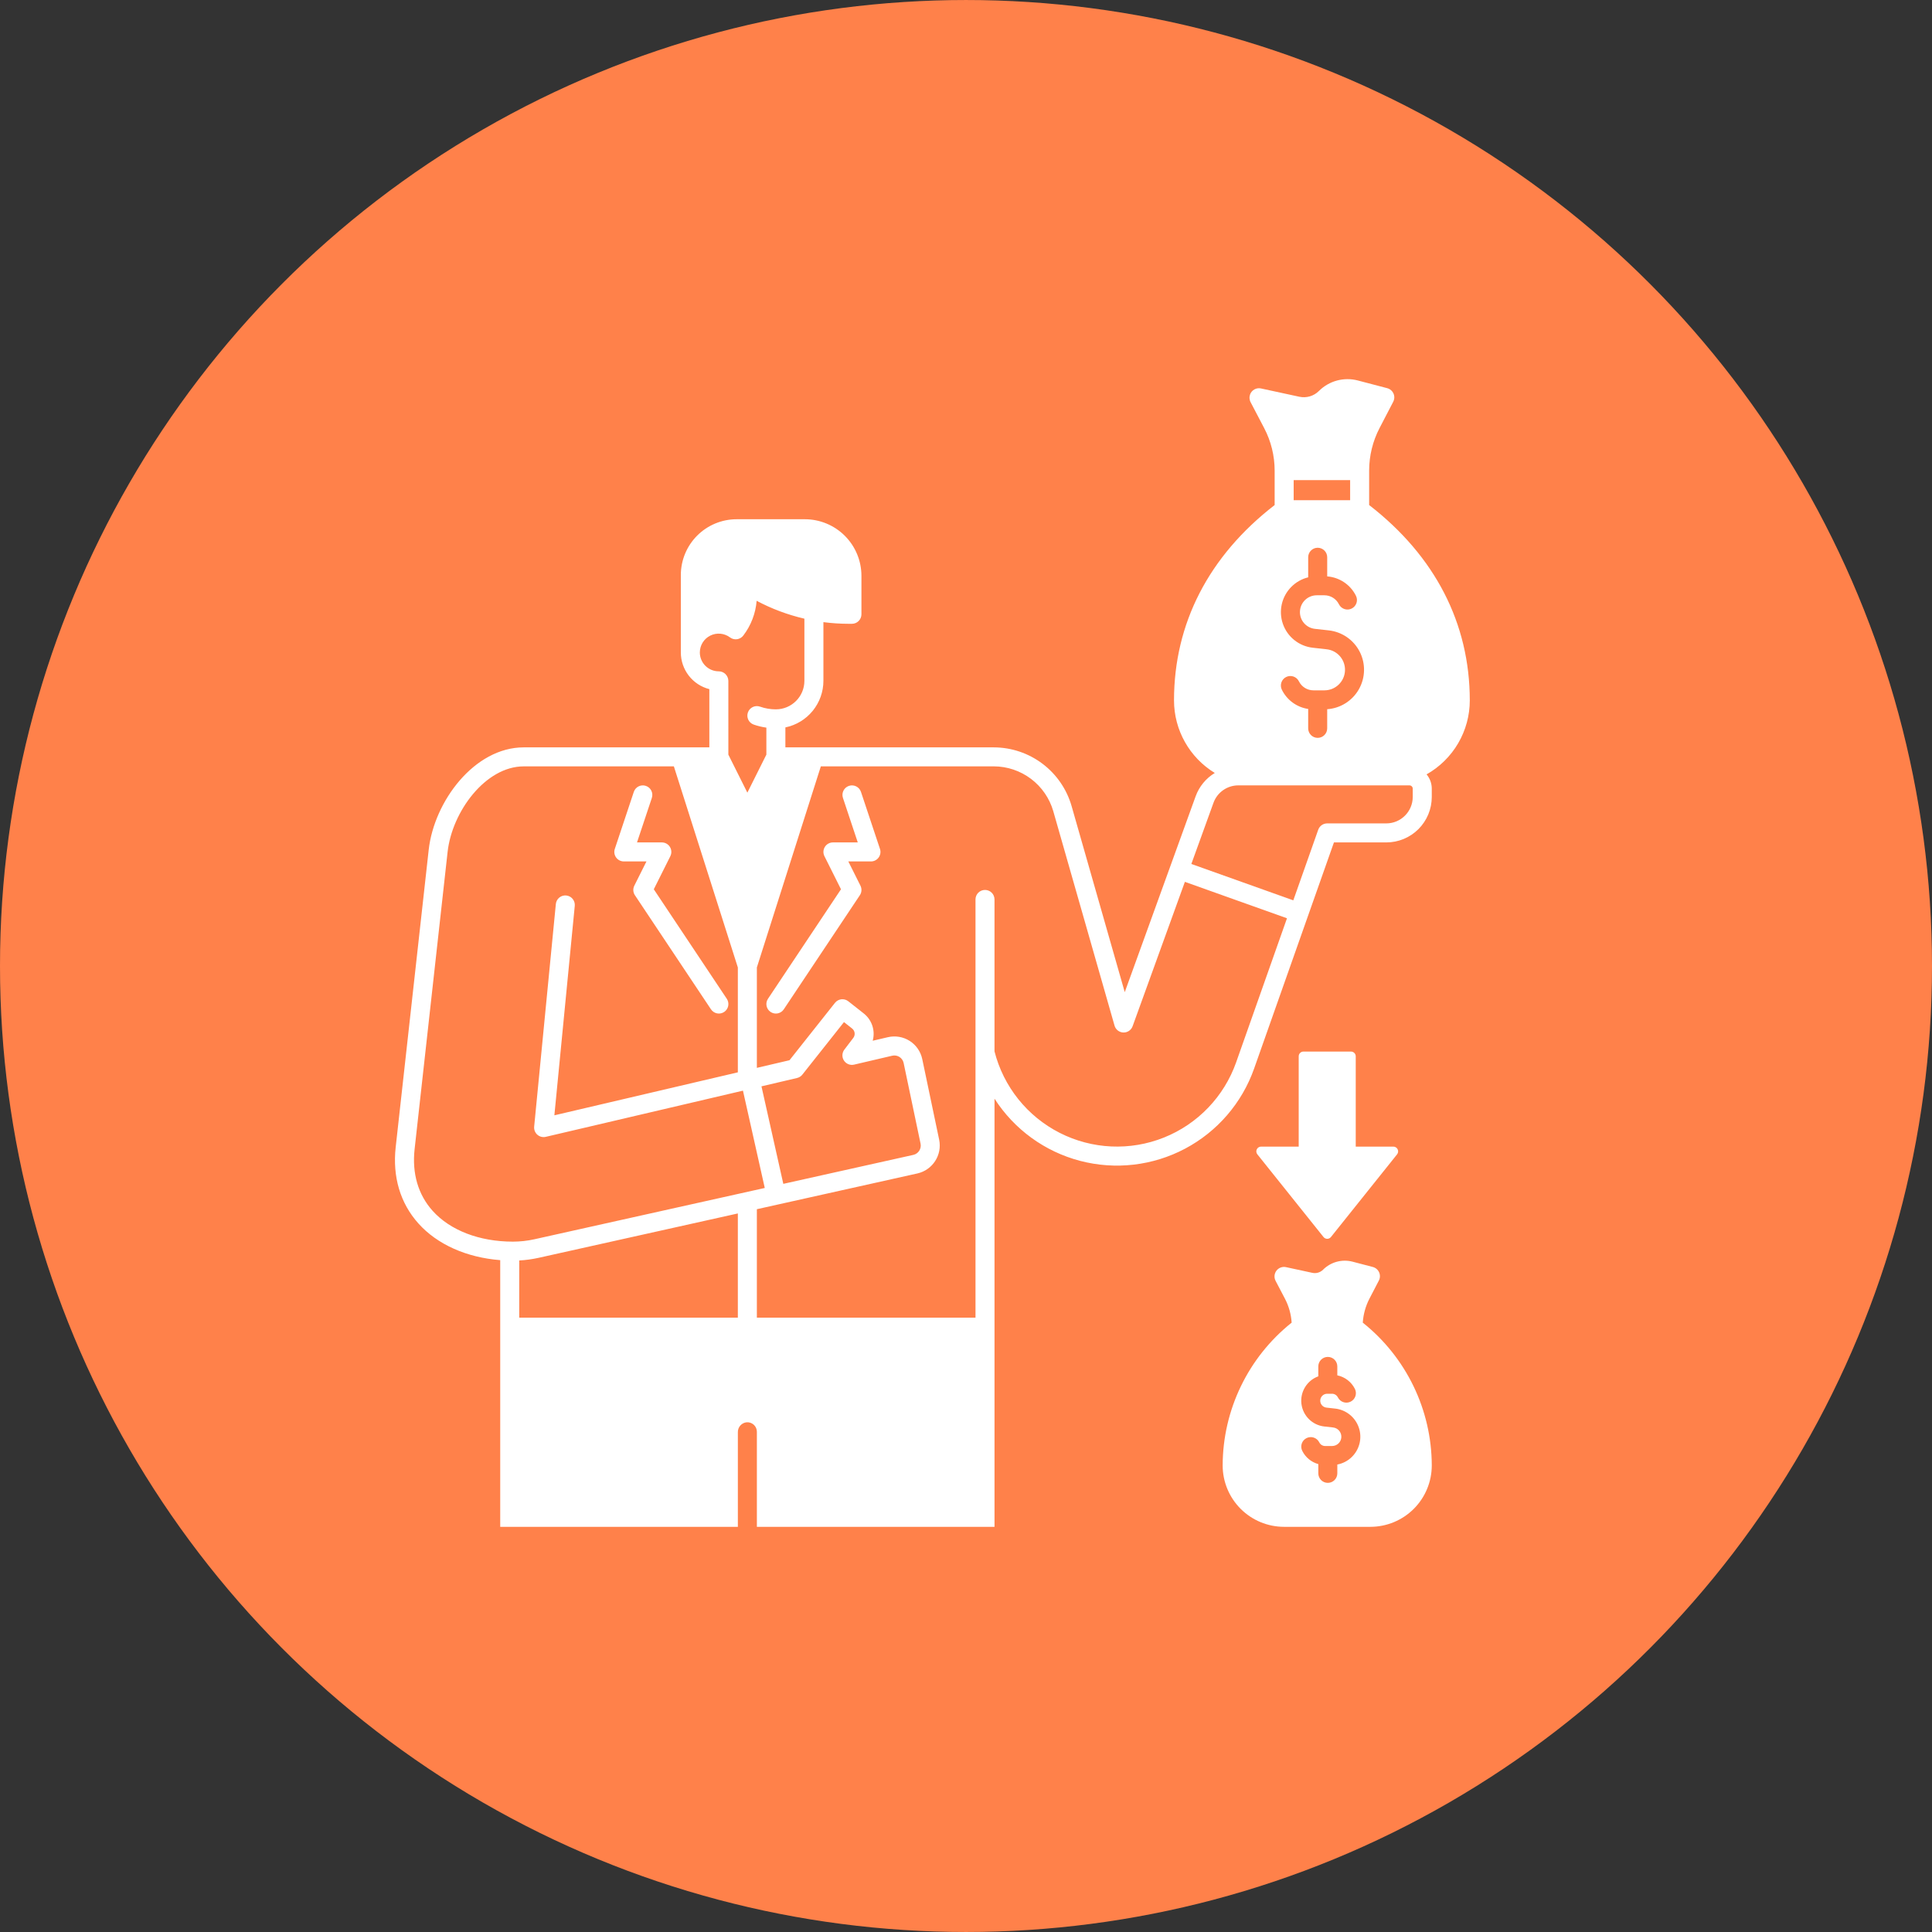
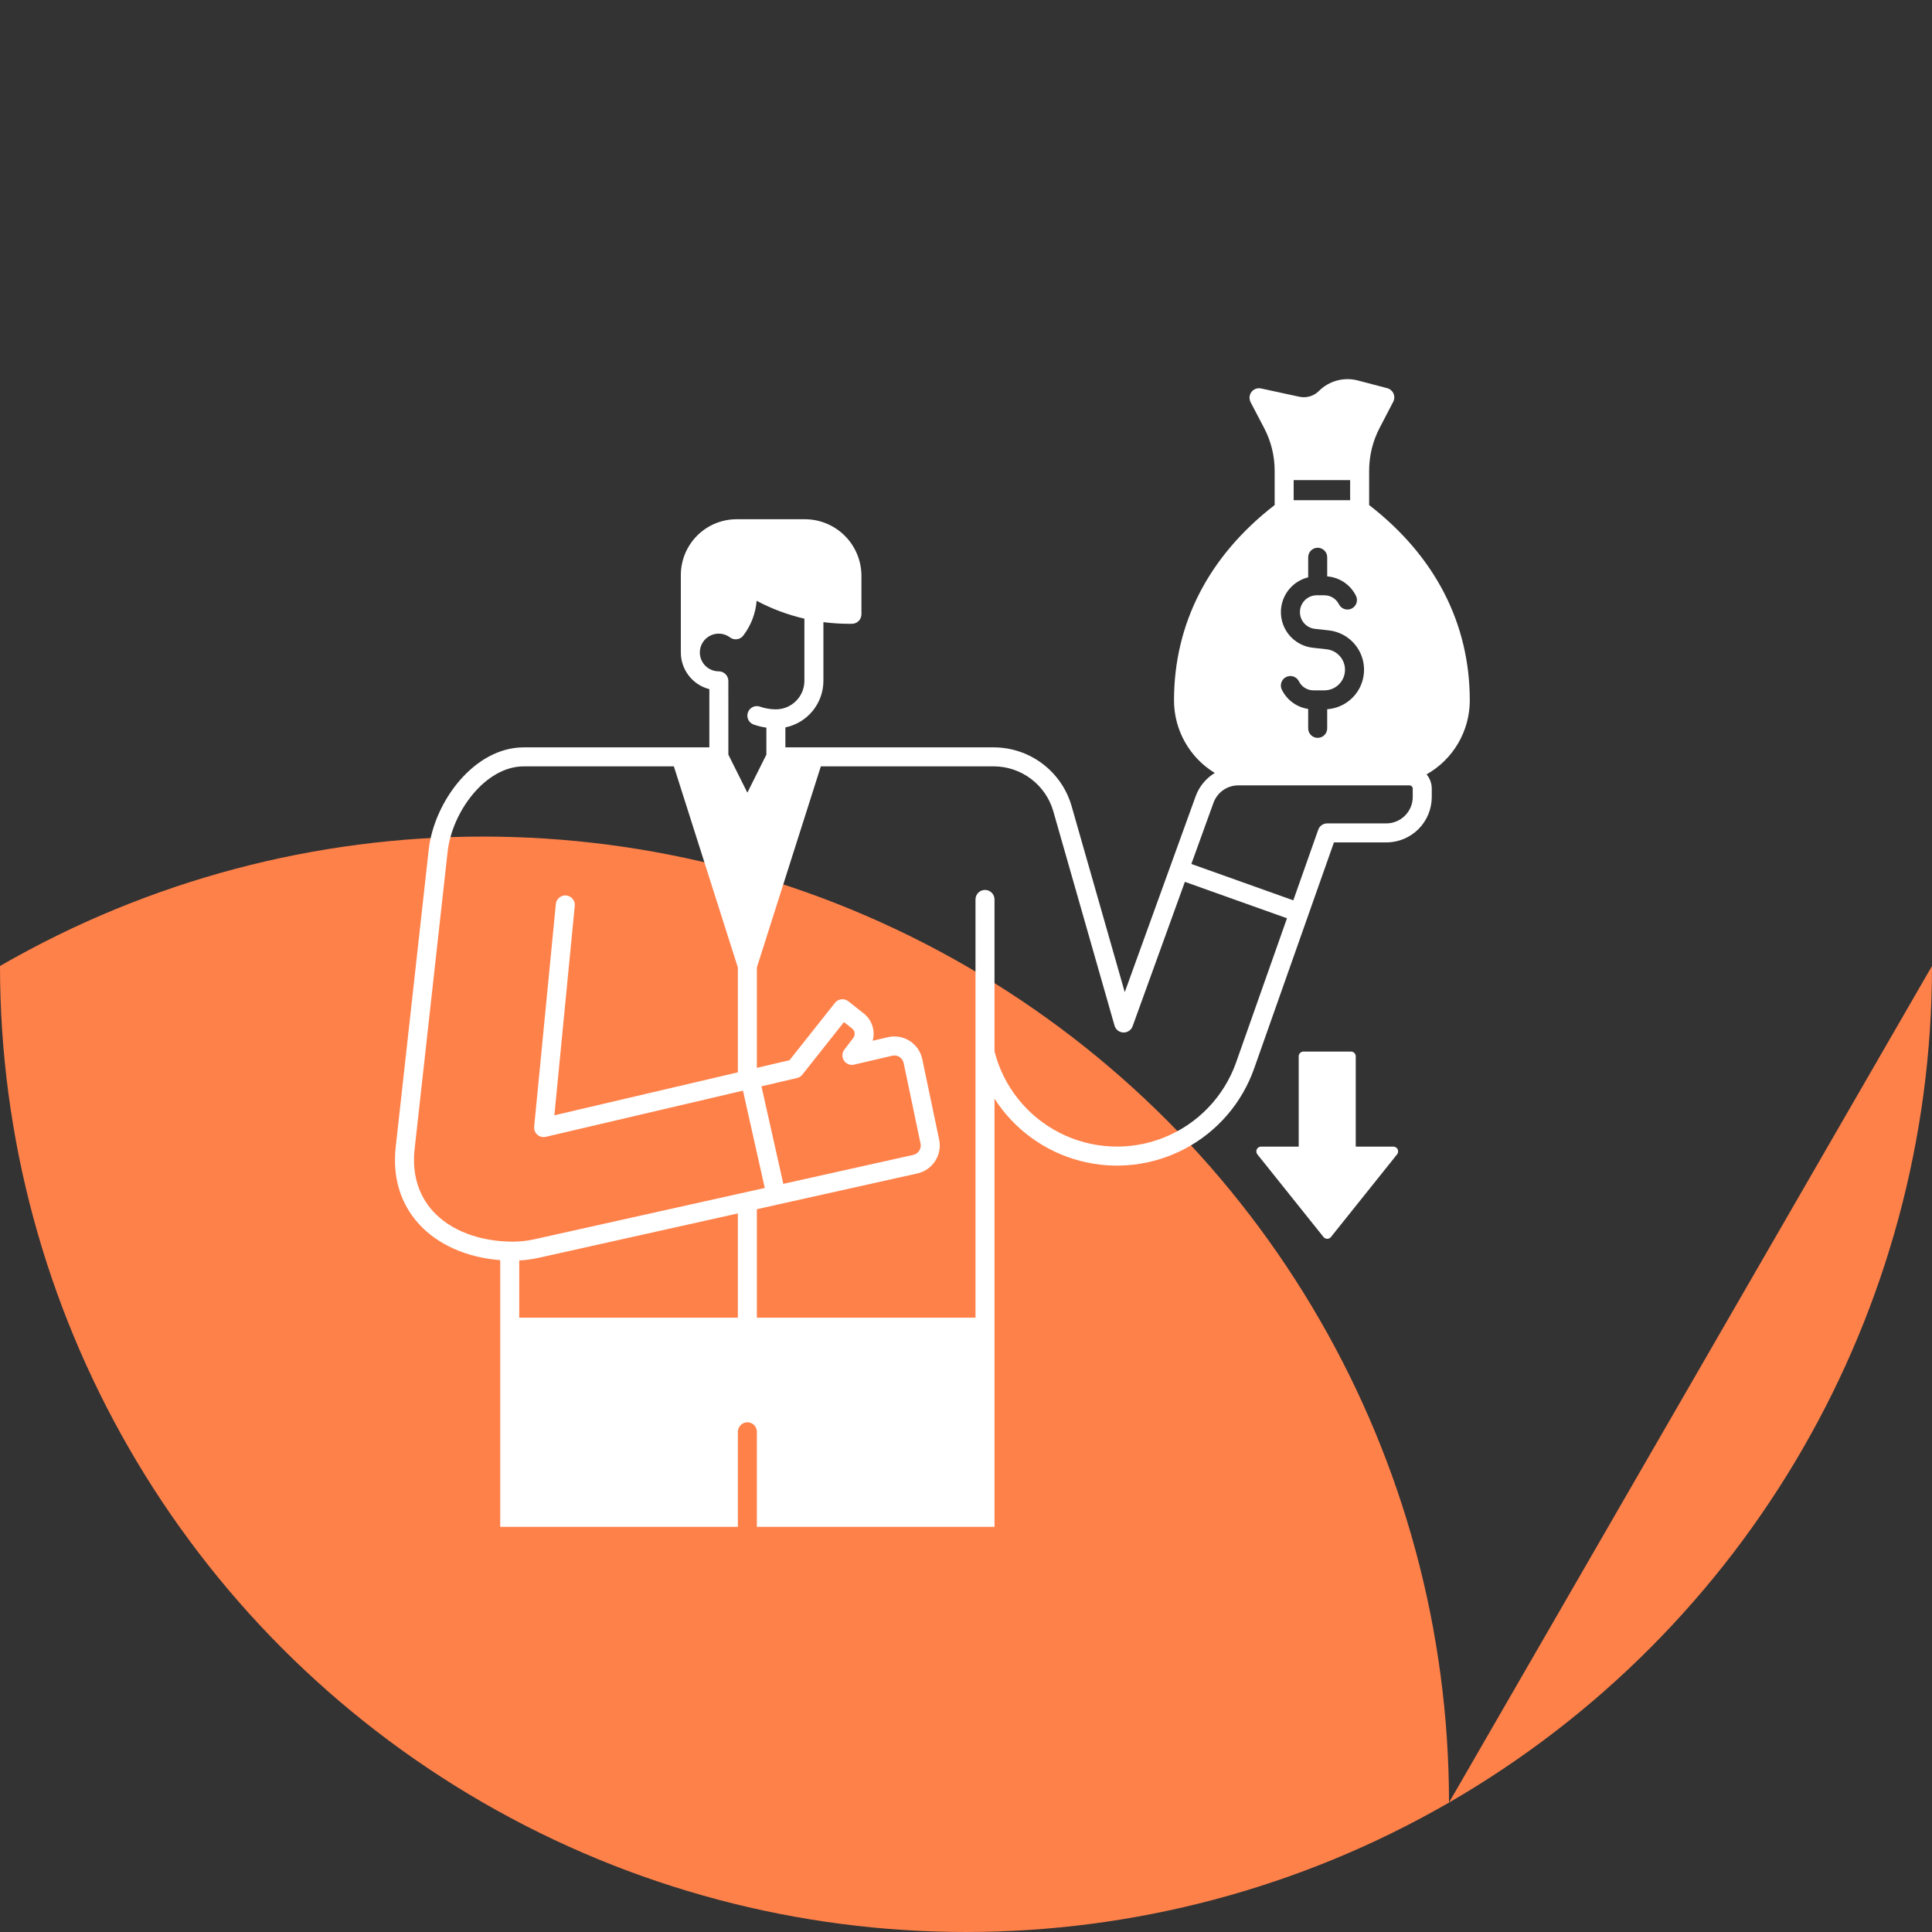
<svg xmlns="http://www.w3.org/2000/svg" width="752pt" height="752pt" version="1.1" viewBox="0 0 752 752">
  <rect x="0" y="0" width="752" height="752" fill="#333333" stroke="none" />
  <g>
-     <path d="m752 376c0 134.33-71.664 258.46-188 325.62-116.34 67.168-259.66 67.168-376 0-116.34-67.164-188-191.29-188-325.62s71.664-258.46 188-325.62c116.34-67.168 259.66-67.168 376 0 116.34 67.164 188 191.29 188 325.62" fill="#ff814a" />
-     <path d="m242.81 335.3h8.812l-4.723 9.445v-0.004c-0.594 1.191-0.508 2.606 0.23 3.711l29.598 44.398v-0.004c0.543 0.824 1.391 1.395 2.356 1.59 0.965 0.199 1.969 0 2.785-0.547 0.82-0.547 1.387-1.395 1.578-2.363 0.191-0.965-0.012-1.965-0.562-2.781l-28.406-42.609 6.441-12.879-0.004-0.004c0.574-1.148 0.516-2.508-0.16-3.602-0.676-1.09-1.867-1.754-3.148-1.754h-9.664l5.777-17.328h-0.004c0.648-1.938-0.398-4.035-2.34-4.68-1.938-0.648-4.031 0.402-4.68 2.34l-7.398 22.199c-0.375 1.129-0.188 2.367 0.508 3.332 0.695 0.965 1.812 1.539 3.004 1.539z" fill="#fff" />
-     <path d="m335.12 308.23c-0.645-1.938-2.742-2.988-4.68-2.34-1.938 0.645-2.984 2.742-2.34 4.68l5.773 17.328h-9.668c-1.281 0-2.473 0.664-3.148 1.754-0.672 1.094-0.734 2.453-0.16 3.602l6.441 12.879-28.406 42.609-0.004 0.004c-0.551 0.816-0.754 1.816-0.562 2.781 0.191 0.969 0.758 1.816 1.578 2.363 0.82 0.547 1.82 0.746 2.785 0.547 0.969-0.195 1.812-0.766 2.356-1.59l29.598-44.398v0.004c0.738-1.105 0.828-2.519 0.234-3.711l-4.723-9.441h8.812c1.188 0 2.305-0.574 3-1.539 0.695-0.965 0.887-2.203 0.508-3.332z" fill="#fff" />
+     <path d="m752 376c0 134.33-71.664 258.46-188 325.62-116.34 67.168-259.66 67.168-376 0-116.34-67.164-188-191.29-188-325.62c116.34-67.168 259.66-67.168 376 0 116.34 67.164 188 191.29 188 325.62" fill="#ff814a" />
    <path d="m572.09 272.62c0-29.969-13.543-56.219-39.172-76.039v-13.395c0-5.766 1.387-11.449 4.047-16.562l5.273-10.141c0.328-0.598 0.488-1.27 0.473-1.953-0.062-1.629-1.188-3.023-2.762-3.438l-11.48-3.008c-5.402-1.402-11.141 0.152-15.094 4.09-1.996 2.004-4.875 2.852-7.637 2.25l-14.91-3.223v-0.004c-1.773-0.383-3.562 0.57-4.227 2.258-0.395 1.043-0.312 2.211 0.227 3.188l5.242 10.004h-0.004c2.676 5.102 4.07 10.777 4.07 16.539v13.395c-25.629 19.816-39.172 46.07-39.172 76.039 0.008 11.539 6.023 22.238 15.875 28.242-3.445 2.082-6.074 5.281-7.449 9.062l-27.598 76.254-20.703-72.469c-1.895-6.559-5.867-12.328-11.32-16.441-5.453-4.113-12.094-6.348-18.922-6.367h-81.148v-7.769c4.176-0.859 7.93-3.133 10.625-6.434 2.695-3.305 4.172-7.434 4.176-11.695v-22.848c3.266 0.43 6.555 0.645 9.852 0.648h1.246c0.984 0 1.926-0.391 2.617-1.086 0.695-0.695 1.086-1.633 1.086-2.617v-14.957c0-5.844-2.324-11.449-6.457-15.586-4.133-4.133-9.742-6.453-15.586-6.453h-26.52c-5.766 0-11.293 2.289-15.371 6.367-4.074 4.074-6.363 9.605-6.363 15.367v30.129c0.004 3.273 1.098 6.449 3.106 9.035 2.008 2.582 4.82 4.426 7.992 5.234v22.664h-72.258c-19.176 0-34.879 21.016-36.977 39.875l-12.848 115.72c-1.281 11.551 1.77 21.82 8.832 29.707 7.332 8.195 18.762 13.266 31.852 14.289v103.8h92.496v-36.84c-0.031-1.945 1.406-3.602 3.34-3.84 1.039-0.105 2.074 0.238 2.848 0.938 0.773 0.703 1.215 1.699 1.215 2.742v37h92.496v-166.65c7.668 11.957 19.551 20.594 33.289 24.199s28.332 1.914 40.883-4.738c12.551-6.652 22.145-17.777 26.871-31.172l31.07-88.031h20.387-0.004c4.695 0 9.195-1.863 12.516-5.18 3.316-3.32 5.18-7.82 5.18-12.516v-3.227c0.004-2.035-0.715-4.004-2.023-5.562 5.102-2.879 9.348-7.062 12.305-12.121 2.953-5.059 4.516-10.812 4.519-16.672zm-68.551-85.734h21.98v7.816h-21.98zm-0.871 41.496c1.797-1.797 4.055-3.066 6.523-3.664v-7.816c0-2.043 1.656-3.699 3.699-3.699s3.703 1.656 3.703 3.699v7.449c4.797 0.367 9.051 3.234 11.191 7.547 0.914 1.828 0.172 4.051-1.656 4.965-1.824 0.914-4.047 0.172-4.965-1.656-1.066-2.148-3.266-3.508-5.668-3.504h-2.969c-3.477 0.004-6.344 2.719-6.535 6.188-0.195 3.473 2.356 6.488 5.812 6.875l5.422 0.602h-0.004c5.144 0.57 9.66 3.688 12.02 8.293 2.356 4.609 2.246 10.094-0.301 14.598-2.547 4.508-7.188 7.434-12.348 7.789v7.453c0 2.043-1.66 3.699-3.703 3.699s-3.699-1.656-3.699-3.699v-7.555c-4.422-0.656-8.238-3.434-10.227-7.438-0.445-0.879-0.523-1.902-0.215-2.836 0.305-0.938 0.977-1.715 1.859-2.156 0.879-0.441 1.902-0.512 2.836-0.195 0.934 0.316 1.707 0.992 2.141 1.875 1.066 2.156 3.266 3.516 5.668 3.508h4.262c4.254-0.004 7.762-3.328 7.996-7.574 0.234-4.242-2.883-7.934-7.109-8.406l-5.418-0.605c-5.332-0.59-9.852-4.188-11.625-9.25-1.773-5.062-0.488-10.691 3.309-14.484zm-230.27 25.543c0.016-2.773 1.594-5.301 4.078-6.531 2.484-1.23 5.453-0.957 7.668 0.707 1.629 1.223 3.934 0.898 5.168-0.719 2.992-3.918 4.797-8.613 5.199-13.531 5.863 3.121 12.113 5.457 18.586 6.957v24.195c-0.008 6.125-4.973 11.09-11.102 11.098-2.102 0.004-4.184-0.352-6.168-1.051-1.926-0.684-4.039 0.328-4.719 2.254-0.684 1.926 0.328 4.043 2.254 4.723 1.602 0.559 3.254 0.957 4.934 1.191v10.508l-7.398 14.801-7.398-14.801-0.004-28.723c-0.031-2.059-1.707-3.707-3.762-3.703-1.953-0.004-3.82-0.785-5.199-2.168-1.375-1.383-2.144-3.258-2.137-5.207zm14.797 258.96h-85.094v-22.266c2.527-0.137 5.043-0.48 7.519-1.027l77.574-17.277zm-79.176-30.523c-2.75 0.613-5.559 0.922-8.375 0.926-13.043 0-24.438-4.383-31.281-12.023-5.617-6.273-8.031-14.559-6.988-23.957l12.848-115.72c1.742-15.715 14.781-33.289 29.617-33.289h58.453l24.902 78.27v40.82l-71.414 16.727 7.934-81.492 0.004-0.004c0.102-0.98-0.188-1.961-0.812-2.727-0.625-0.766-1.527-1.25-2.508-1.344-0.984-0.098-1.961 0.203-2.723 0.832-0.758 0.633-1.234 1.539-1.324 2.519l-8.438 86.633h0.004c-0.117 1.188 0.348 2.359 1.246 3.144s2.117 1.09 3.281 0.816l76.742-17.973 8.488 37.879zm120.47-69.566c0.848 1.312 2.43 1.949 3.949 1.594l14.832-3.469c0.969-0.23 1.988-0.055 2.828 0.477 0.836 0.535 1.426 1.387 1.629 2.359l6.586 31.387v-0.004c0.406 1.984-0.844 3.93-2.816 4.379l-50.605 11.273-8.504-37.957 13.852-3.242-0.004-0.004c0.816-0.188 1.539-0.648 2.059-1.301l16.207-20.453 3.152 2.484h-0.004c1.145 0.887 1.352 2.531 0.469 3.676l-3.469 4.551c-0.945 1.242-1.012 2.945-0.16 4.254zm152.67 0.66 0.004 0.004c-4.715 13.363-14.961 24.047-28.121 29.312-13.156 5.266-27.945 4.598-40.578-1.828-12.633-6.426-21.879-17.984-25.371-31.719v-59.133c0-2.043-1.656-3.699-3.699-3.699-2.043 0-3.699 1.656-3.699 3.699v162.79h-85.098v-42.219l62.512-13.926c5.914-1.348 9.668-7.18 8.445-13.121l-6.582-31.379c-0.613-2.926-2.379-5.477-4.898-7.082-2.519-1.602-5.582-2.121-8.488-1.441l-5.898 1.379c1.074-3.898-0.281-8.066-3.445-10.586l-6.051-4.773c-1.602-1.266-3.926-0.992-5.191 0.605l-17.703 22.336-12.699 2.973v-39.086l24.902-78.27h67.344c5.223 0.016 10.297 1.727 14.465 4.871 4.172 3.144 7.207 7.555 8.66 12.57l23.844 83.469v0.004c0.441 1.543 1.828 2.625 3.43 2.68 1.605 0.055 3.062-0.93 3.606-2.438l20.348-56.203 39.742 14.176zm68.727-103.26c-0.008 5.684-4.613 10.289-10.297 10.297h-23c-1.57 0-2.969 0.988-3.492 2.469l-9.699 27.477-39.688-14.152 8.629-23.848h0.004c1.473-4.043 5.312-6.734 9.613-6.746h66.652c0.707 0 1.277 0.574 1.277 1.277z" fill="#fff" />
-     <path d="m530.44 514.82c0.211-3.262 1.094-6.441 2.598-9.344l3.66-7.039v0.004c0.52-1 0.555-2.18 0.098-3.207-0.453-1.031-1.355-1.793-2.441-2.078l-7.887-2.066c-4.109-1.066-8.473 0.113-11.48 3.109-1.094 1.098-2.668 1.562-4.184 1.23l-10.242-2.215h0.004c-1.406-0.301-2.859 0.234-3.727 1.375-0.871 1.145-1 2.688-0.336 3.957l3.641 6.949c1.512 2.894 2.402 6.07 2.613 9.324-16.922 13.496-26.805 33.945-26.855 55.59 0.008 6.332 2.523 12.402 7 16.879 4.477 4.477 10.547 6.996 16.879 7.004h33.637c6.332-0.008 12.402-2.527 16.879-7.004 4.477-4.477 6.992-10.547 7-16.879-0.051-21.645-9.934-42.094-26.855-55.59zm-4.168 52.188c-1.562 1.57-3.566 2.629-5.742 3.035v3.438c0 2.043-1.656 3.699-3.699 3.699s-3.699-1.656-3.699-3.699v-3.606c-2.719-0.75-4.992-2.621-6.246-5.148-0.914-1.828-0.172-4.051 1.656-4.965 1.828-0.914 4.051-0.172 4.965 1.656 0.434 0.875 1.324 1.426 2.301 1.422h2.664c1.926 0.004 3.519-1.496 3.625-3.422 0.105-1.922-1.309-3.59-3.223-3.801l-3.387-0.379-0.004 0.004c-4.664-0.512-8.359-4.172-8.922-8.832s2.16-9.09 6.57-10.699v-3.852c0-2.047 1.656-3.703 3.699-3.703s3.699 1.656 3.699 3.703v3.477c2.969 0.613 5.492 2.559 6.844 5.269 0.918 1.828 0.176 4.051-1.652 4.965-1.824 0.918-4.047 0.176-4.965-1.648-0.434-0.875-1.324-1.43-2.301-1.426h-1.855c-1.441-0.004-2.633 1.117-2.711 2.555-0.082 1.438 0.98 2.688 2.41 2.844l3.387 0.379v-0.004c4.211 0.469 7.777 3.309 9.18 7.305 1.406 3.996 0.395 8.441-2.598 11.438z" fill="#fff" />
    <path d="m527.7 446.3v-35.148c0-0.488-0.195-0.961-0.543-1.305-0.348-0.348-0.816-0.543-1.309-0.543h-18.496c-1.023 0-1.852 0.828-1.852 1.848v35.148h-14.648c-0.711 0.004-1.359 0.41-1.668 1.051-0.309 0.641-0.223 1.402 0.223 1.957l25.75 32.188c0.352 0.438 0.883 0.695 1.445 0.695 0.559 0 1.094-0.258 1.441-0.695l25.75-32.188c0.445-0.555 0.531-1.316 0.223-1.957-0.309-0.641-0.953-1.047-1.664-1.051z" fill="#fff" />
  </g>
</svg>